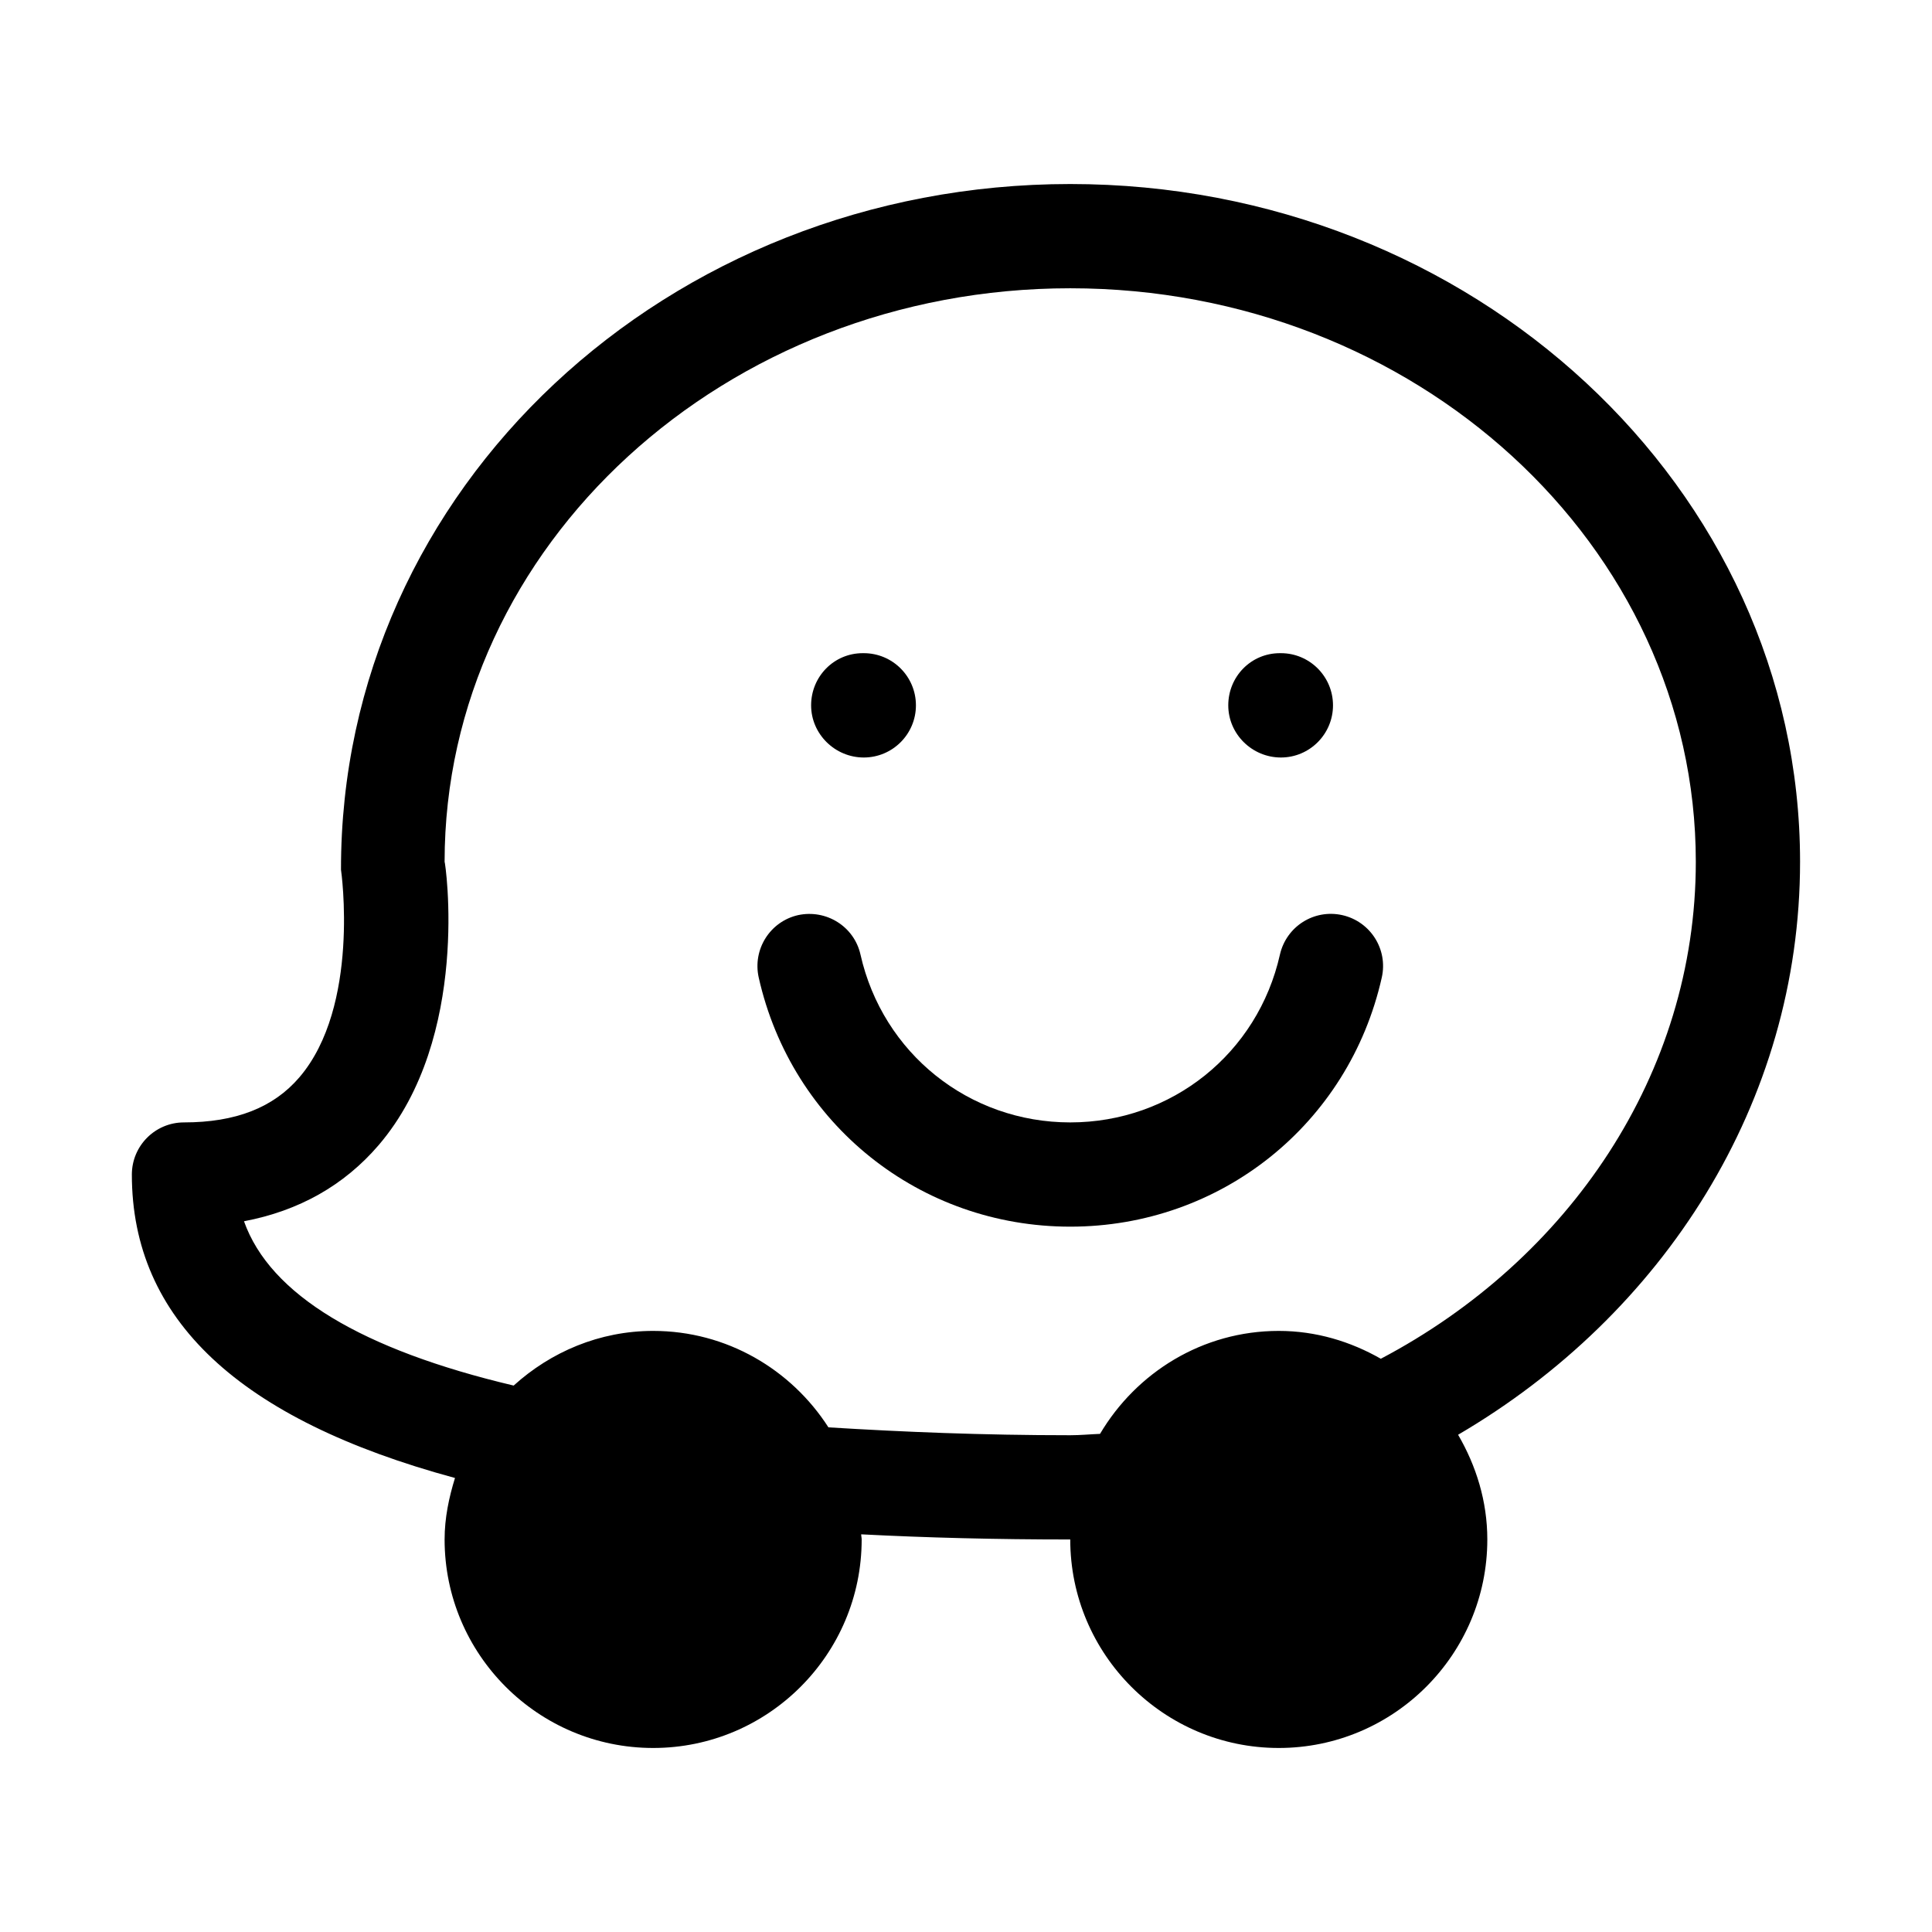
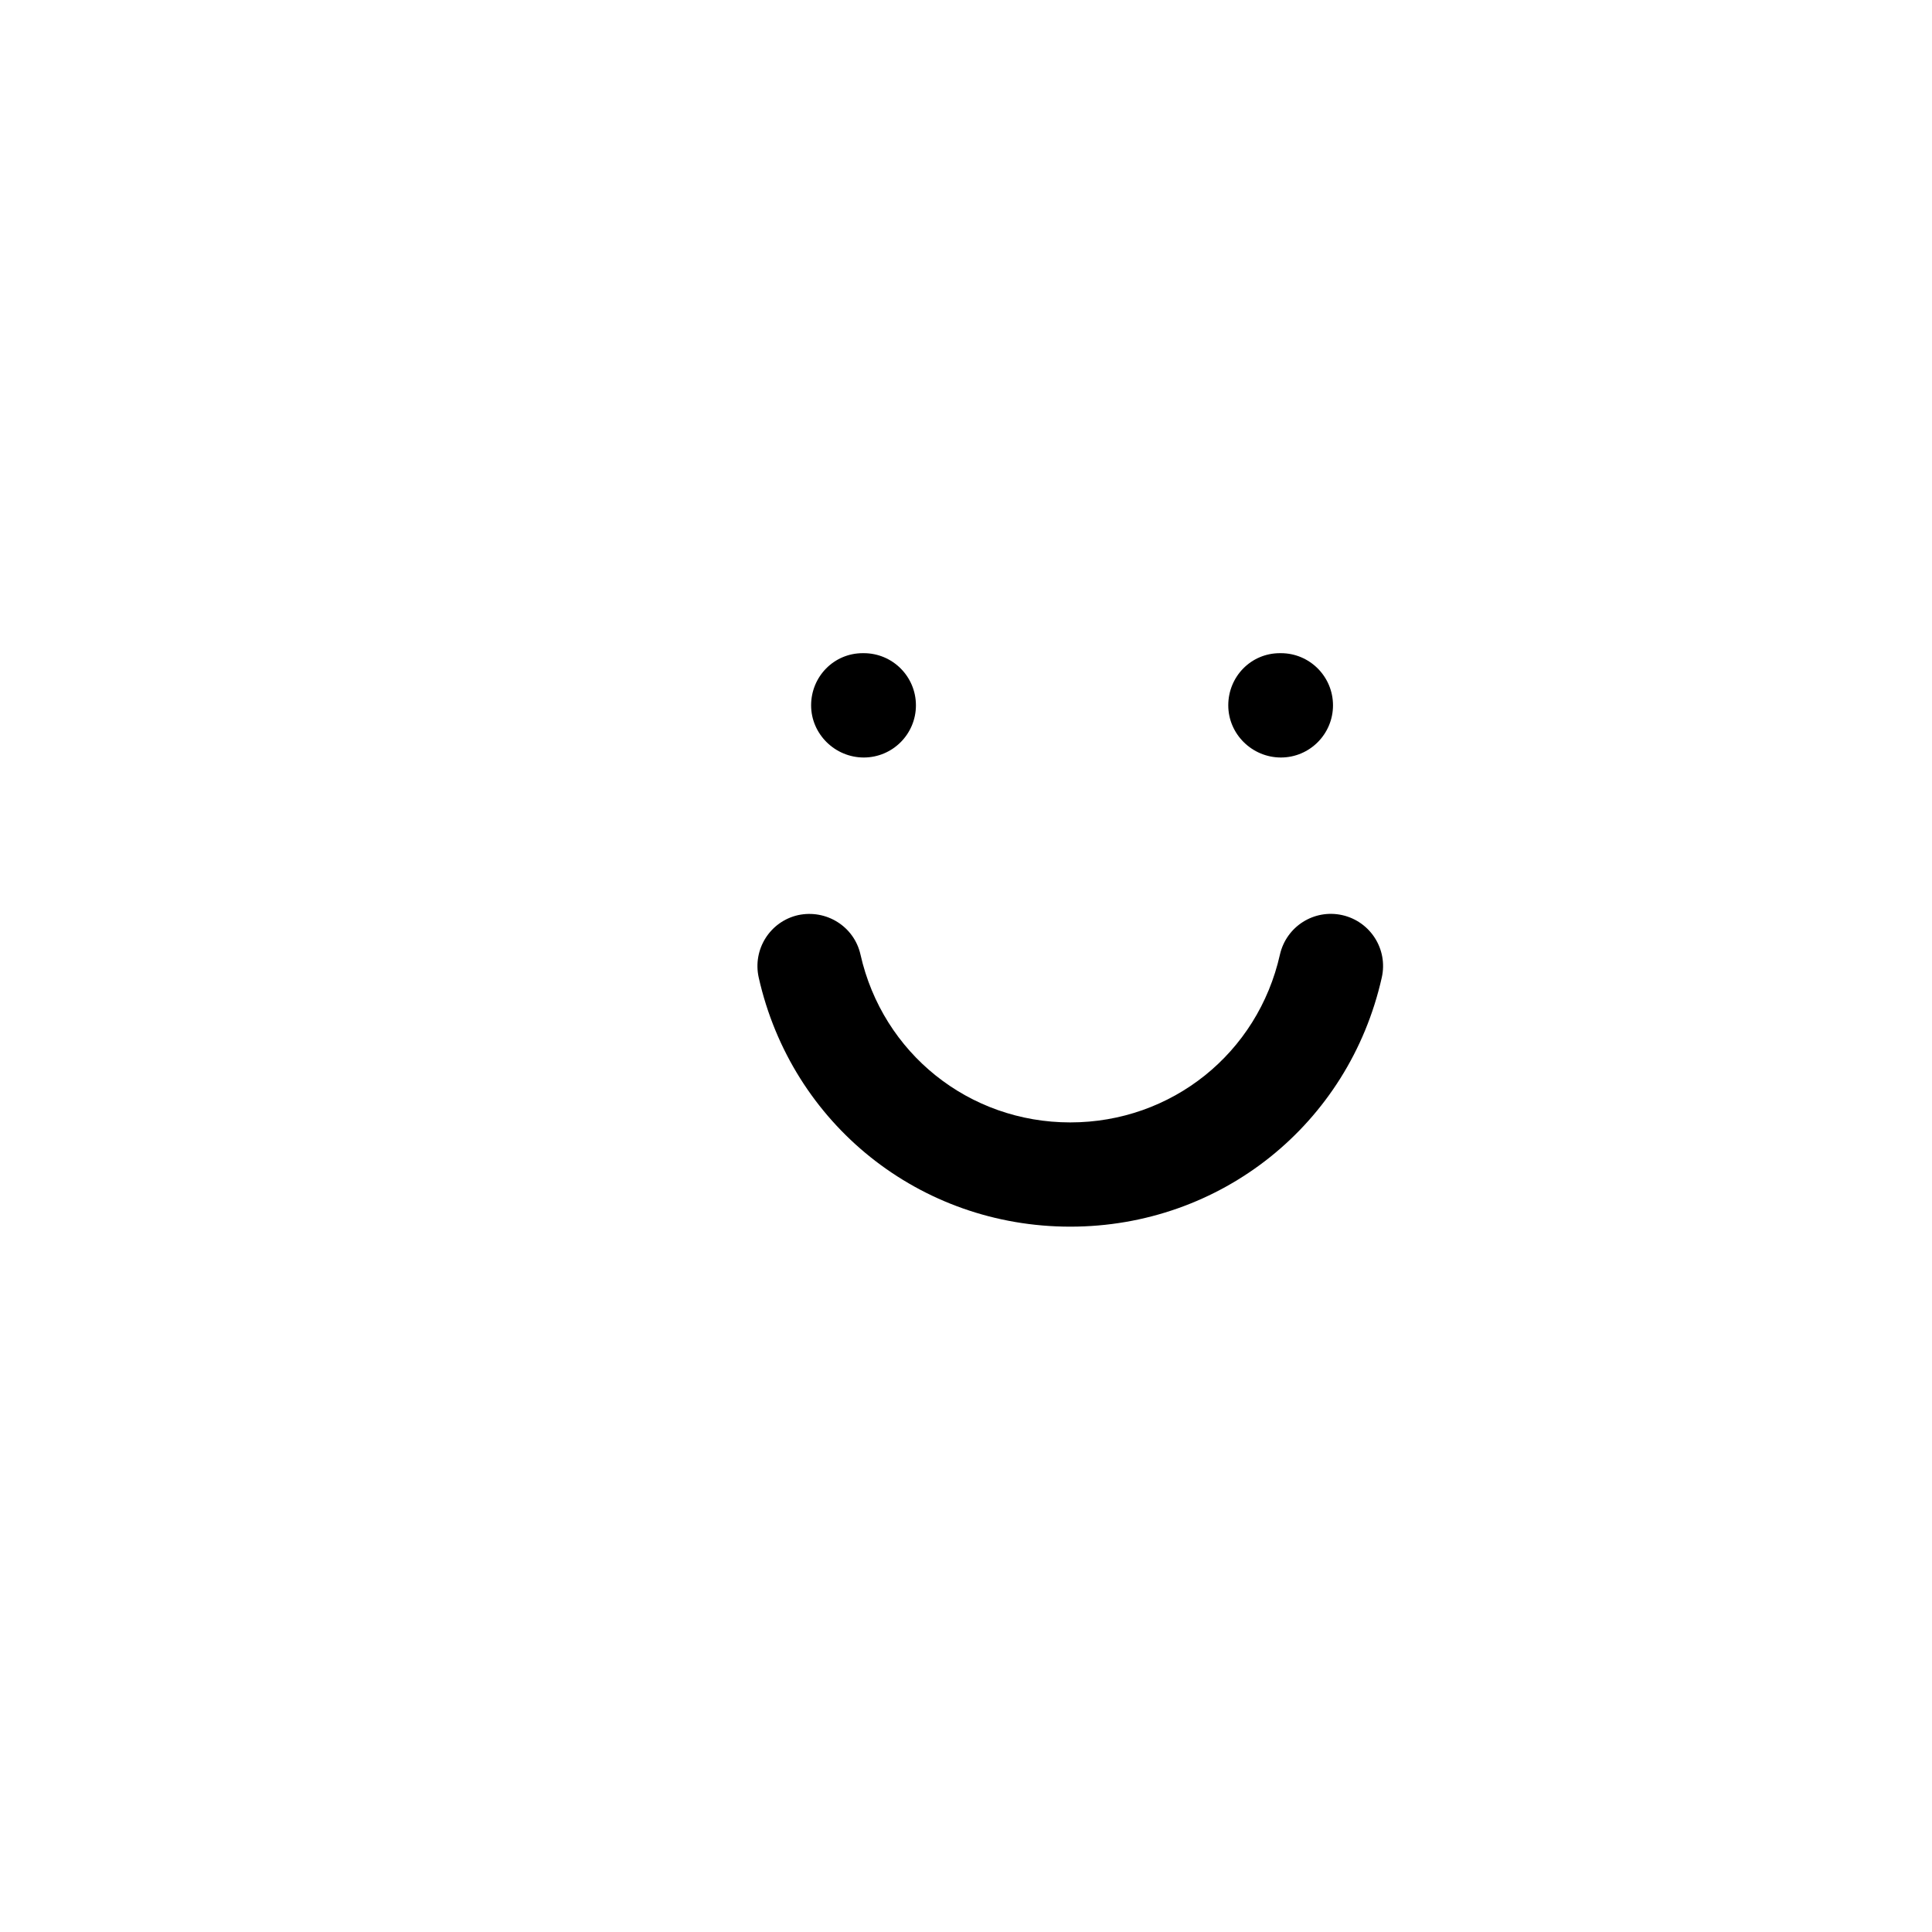
<svg xmlns="http://www.w3.org/2000/svg" width="24" height="24" viewBox="0 0 24 24" fill="none">
-   <path d="M22.361 10.705C22.361 6.063 18.293 2.286 13.295 2.286C8.295 2.286 4.228 6.063 4.236 10.805C4.239 10.821 4.476 12.499 3.719 13.383C3.397 13.759 2.928 13.943 2.285 13.943C1.928 13.943 1.638 14.233 1.638 14.591C1.638 16.386 2.968 17.633 5.652 18.36C5.577 18.603 5.523 18.856 5.523 19.124C5.523 20.552 6.685 21.714 8.114 21.714C9.543 21.714 10.704 20.552 10.704 19.124C10.704 19.102 10.698 19.082 10.698 19.06C11.51 19.102 12.371 19.124 13.295 19.124C13.295 20.552 14.457 21.714 15.885 21.714C17.314 21.714 18.476 20.552 18.476 19.124C18.476 18.648 18.337 18.208 18.113 17.823C20.661 16.331 22.361 13.702 22.361 10.705ZM17.153 16.879C16.778 16.665 16.349 16.533 15.885 16.533C14.938 16.533 14.116 17.05 13.665 17.812C13.541 17.817 13.419 17.829 13.295 17.829C12.199 17.829 11.217 17.788 10.291 17.731C9.83 17.013 9.028 16.533 8.114 16.533C7.446 16.533 6.841 16.795 6.381 17.212C4.499 16.767 3.355 16.085 3.031 15.171C3.715 15.041 4.275 14.725 4.704 14.225C5.854 12.882 5.531 10.705 5.523 10.705C5.523 6.776 9.009 3.581 13.295 3.581C17.581 3.581 21.066 6.776 21.066 10.705C21.066 13.344 19.487 15.649 17.153 16.879Z" fill="black" />
  <path d="M10.73 8.114H10.717C10.36 8.114 10.076 8.404 10.076 8.762C10.076 9.119 10.373 9.41 10.73 9.41C11.088 9.41 11.378 9.119 11.378 8.762C11.378 8.404 11.088 8.114 10.73 8.114Z" fill="black" />
  <path d="M15.912 8.114H15.899C15.541 8.114 15.258 8.404 15.258 8.762C15.258 9.119 15.554 9.41 15.912 9.41C16.269 9.41 16.559 9.119 16.559 8.762C16.559 8.404 16.269 8.114 15.912 8.114Z" fill="black" />
  <path d="M16.674 11.368C16.323 11.29 15.98 11.509 15.9 11.857C15.625 13.085 14.554 13.943 13.295 13.943C12.037 13.943 10.965 13.085 10.689 11.857C10.61 11.508 10.264 11.293 9.914 11.368C9.566 11.447 9.347 11.793 9.425 12.143C9.835 13.966 11.427 15.238 13.295 15.238C15.164 15.238 16.756 13.965 17.165 12.143C17.244 11.793 17.024 11.447 16.674 11.368Z" fill="black" />
</svg>